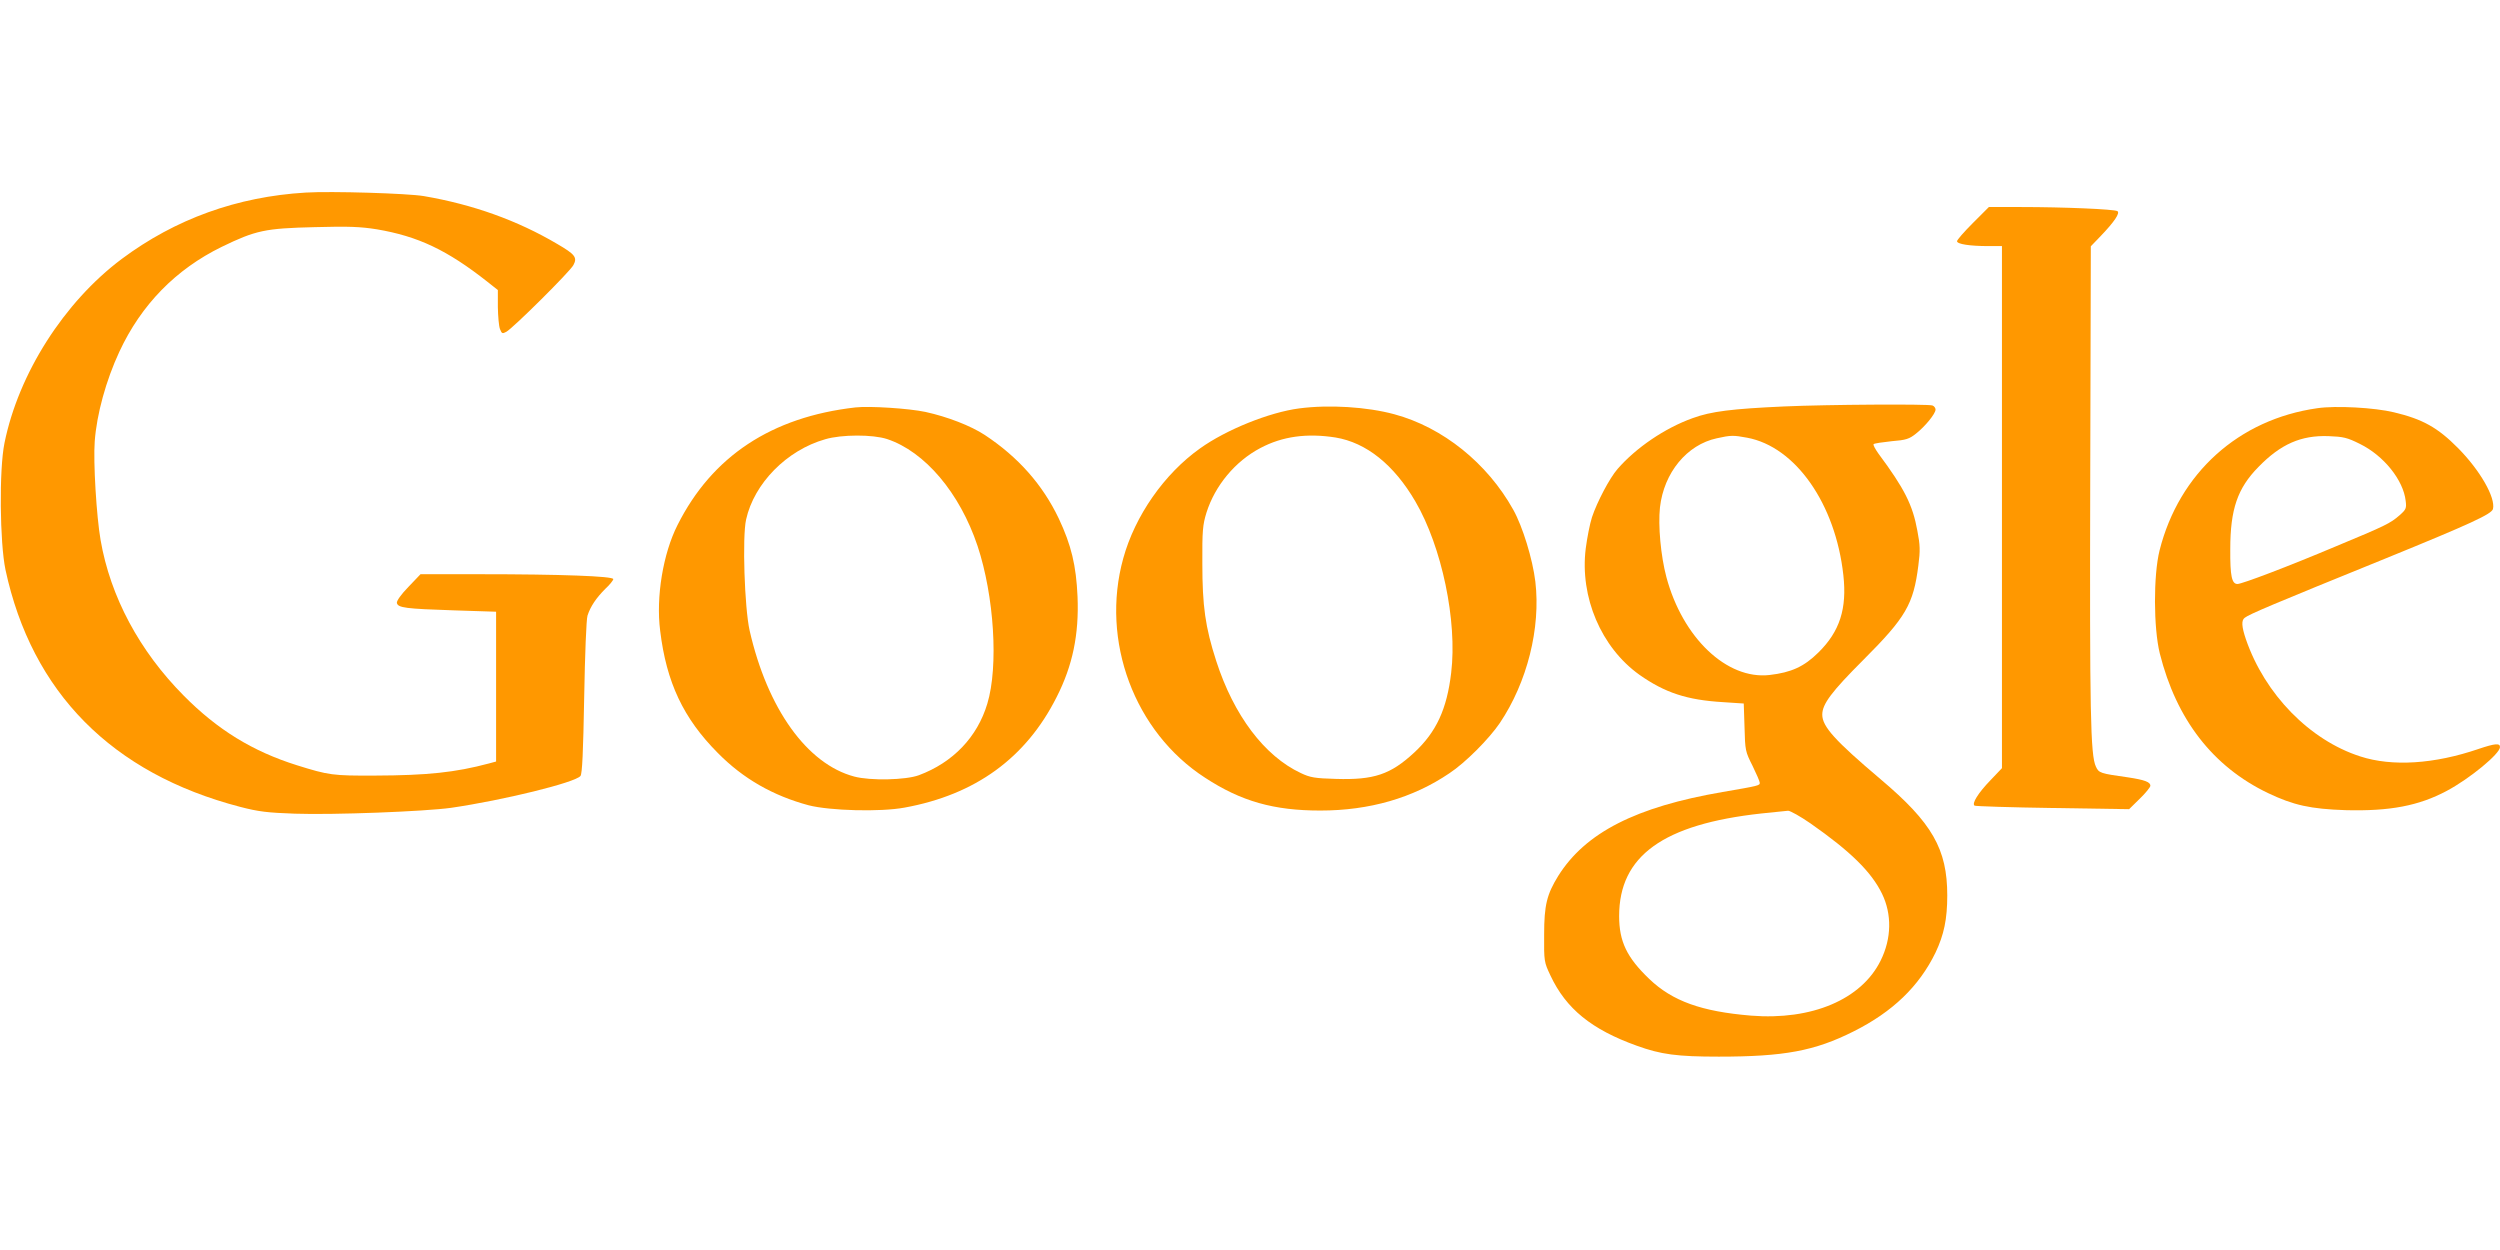
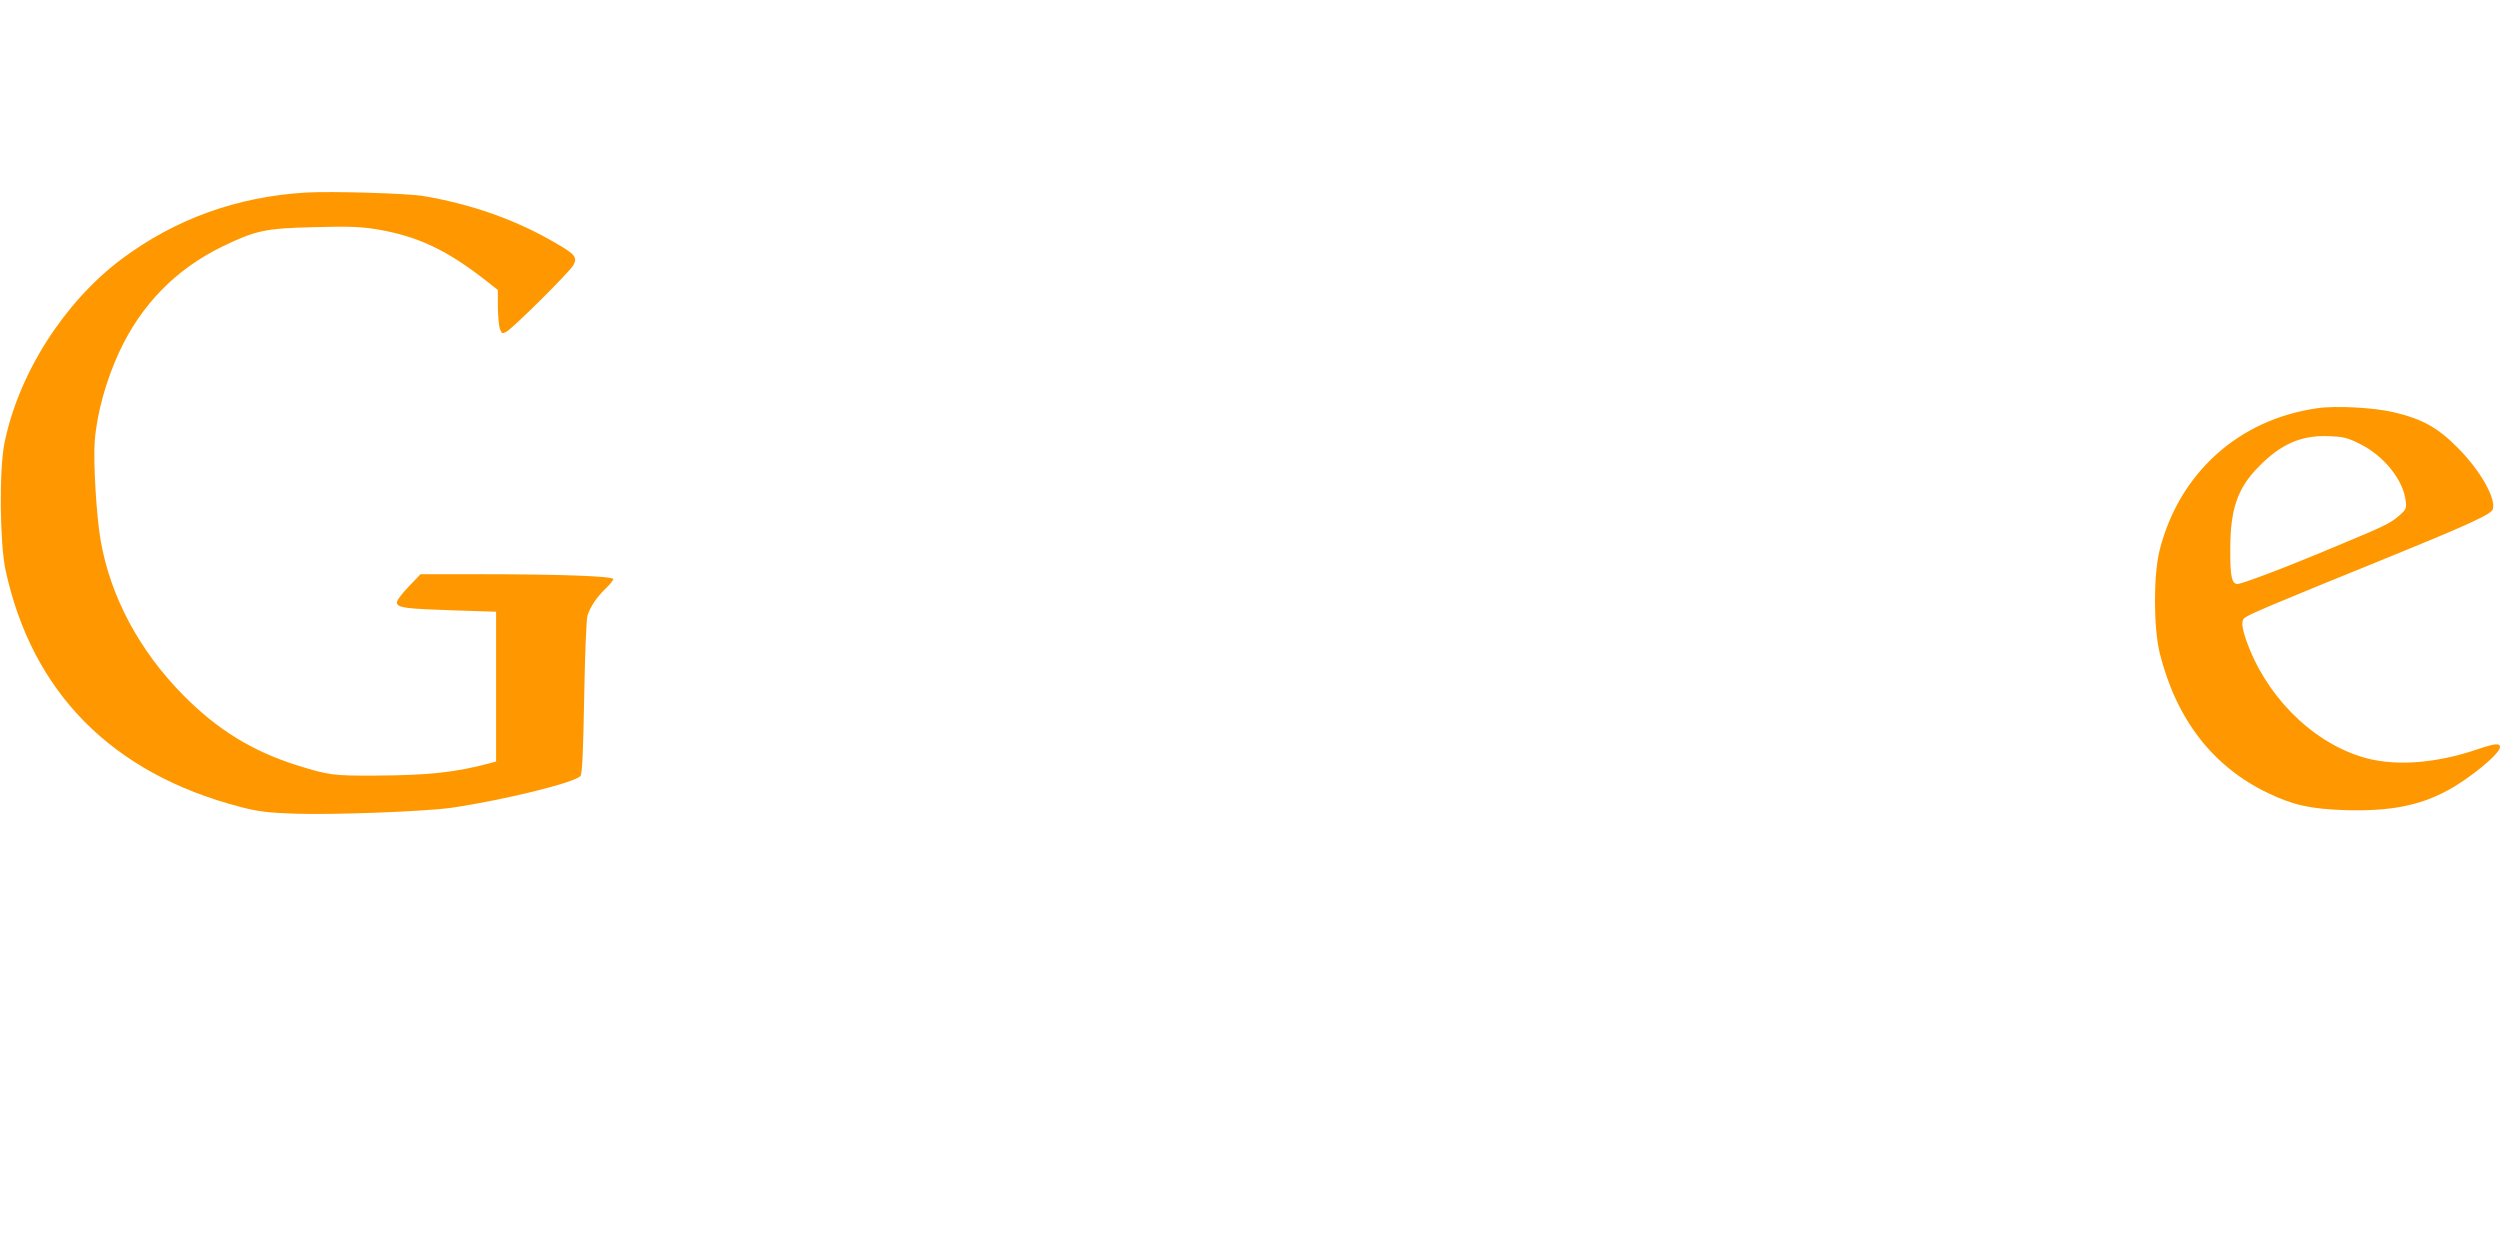
<svg xmlns="http://www.w3.org/2000/svg" version="1.0" width="1280pt" height="640pt" viewBox="0 0 1280 640" preserveAspectRatio="xMidYMid meet">
  <g transform="translate(0,640) scale(0.1,-0.1)" fill="#ff9800" stroke="none">
    <path d="M1565 5414 c-351 -21 -667 -135 -942 -340 -295 -221 -528 -587 -600 -942 -28 -136 -24 -510 5 -649 135 -628 545 -1043 1201 -1214 96 -25 141 -30 280 -35 195 -7 665 11 801 30 267 39 634 129 662 163 9 11 14 122 19 401 4 226 11 401 17 420 15 47 45 91 91 137 23 21 41 44 41 50 0 15 -271 25 -681 25 l-306 0 -62 -65 c-38 -39 -61 -72 -59 -82 5 -25 45 -30 291 -38 l217 -7 0 -384 0 -383 -37 -10 c-172 -46 -315 -61 -584 -62 -215 -1 -236 2 -399 53 -226 71 -406 181 -580 357 -226 228 -375 506 -425 796 -21 120 -38 400 -30 505 10 139 58 313 126 459 112 241 289 422 524 537 175 85 223 95 476 101 176 5 236 2 318 -11 212 -36 360 -106 567 -269 l53 -42 0 -87 c1 -48 5 -98 11 -113 9 -23 12 -25 32 -14 34 18 328 310 344 342 21 39 8 55 -83 108 -205 121 -432 202 -683 245 -82 14 -474 26 -605 18z" />
-     <path d="M10102 5259 c-45 -45 -82 -87 -82 -94 0 -15 66 -25 161 -25 l69 0 0 -1337 0 -1336 -58 -61 c-64 -66 -98 -121 -82 -131 5 -3 186 -9 401 -12 l390 -6 55 54 c30 29 54 59 54 66 0 19 -29 30 -115 43 -142 20 -149 22 -164 55 -28 58 -32 279 -29 1467 l3 1197 51 53 c70 73 100 118 85 127 -16 10 -278 21 -492 21 l-166 0 -81 -81z" />
-     <path d="M9135 4319 c-266 -12 -374 -25 -469 -60 -142 -51 -289 -151 -384 -260 -41 -47 -105 -169 -131 -247 -11 -34 -25 -106 -32 -160 -31 -249 79 -507 275 -647 131 -92 243 -129 428 -140 l106 -7 4 -122 c3 -118 4 -124 41 -197 20 -41 37 -80 37 -87 0 -14 -4 -15 -190 -47 -444 -76 -703 -208 -842 -430 -58 -94 -72 -149 -72 -300 -1 -138 0 -141 32 -209 80 -171 211 -277 442 -360 124 -45 207 -56 420 -56 335 0 491 29 690 129 200 100 336 231 420 404 43 91 60 171 60 292 0 238 -77 372 -341 595 -234 198 -299 270 -299 331 0 54 47 117 210 280 218 218 257 285 282 484 10 75 9 105 -5 177 -24 133 -66 216 -199 395 -17 24 -29 46 -25 49 4 4 45 10 92 15 74 6 90 11 125 39 47 37 100 102 100 123 0 8 -7 18 -16 21 -21 8 -536 5 -759 -5z m-190 -160 c248 -46 453 -339 493 -704 19 -171 -18 -288 -128 -396 -73 -72 -138 -102 -250 -115 -219 -25 -445 191 -528 501 -29 109 -43 264 -33 357 20 178 138 321 291 354 72 16 85 16 155 3z m325 -1975 c203 -142 311 -247 366 -360 51 -105 49 -229 -7 -342 -98 -199 -352 -307 -664 -282 -253 21 -402 74 -521 188 -115 110 -154 192 -154 322 0 308 226 470 728 525 64 7 126 13 137 14 11 0 63 -29 115 -65z" />
-     <path d="M4380 4314 c-430 -49 -734 -250 -911 -602 -74 -146 -111 -368 -89 -541 32 -265 119 -449 295 -626 130 -132 283 -219 465 -268 109 -28 367 -35 491 -12 363 66 622 254 779 566 82 161 115 321 107 514 -7 160 -32 264 -96 400 -83 174 -208 315 -379 428 -72 47 -190 93 -304 118 -85 18 -286 31 -358 23z m162 -162 c193 -64 372 -275 463 -547 85 -256 108 -617 50 -808 -51 -171 -176 -301 -350 -366 -67 -25 -249 -29 -331 -7 -242 64 -445 348 -536 748 -26 116 -38 479 -18 568 41 185 208 355 405 411 84 25 244 25 317 1z" />
-     <path d="M6652 4309 c-153 -20 -374 -109 -508 -205 -183 -130 -333 -345 -393 -563 -117 -422 57 -889 419 -1123 185 -121 352 -168 590 -168 251 0 474 64 661 191 82 54 203 176 258 257 140 208 210 486 182 724 -14 116 -65 282 -113 368 -133 239 -361 422 -609 489 -140 38 -334 50 -487 30z m186 -149 c157 -26 299 -139 409 -328 135 -231 215 -612 183 -877 -22 -186 -76 -303 -189 -408 -122 -113 -207 -141 -401 -135 -108 3 -132 7 -180 30 -186 87 -343 295 -433 574 -56 173 -71 281 -71 499 -1 168 2 198 21 260 44 139 147 263 276 331 113 60 238 77 385 54z" />
    <path d="M11865 4310 c-403 -57 -708 -332 -808 -728 -32 -128 -31 -397 1 -527 85 -339 272 -580 553 -715 132 -63 219 -82 398 -88 226 -6 375 22 519 99 118 63 272 190 272 224 0 21 -25 19 -111 -10 -225 -77 -441 -91 -604 -38 -259 83 -489 318 -586 600 -22 65 -24 97 -6 110 25 19 138 67 717 302 444 181 547 229 554 255 14 58 -66 198 -179 312 -104 105 -181 148 -328 183 -99 24 -297 35 -392 21z m218 -183 c122 -60 222 -185 234 -291 5 -38 2 -45 -31 -74 -48 -42 -73 -54 -328 -160 -244 -103 -479 -192 -502 -192 -29 0 -38 39 -37 178 0 205 37 312 144 421 114 117 218 163 359 158 76 -3 95 -7 161 -40z" />
  </g>
</svg>